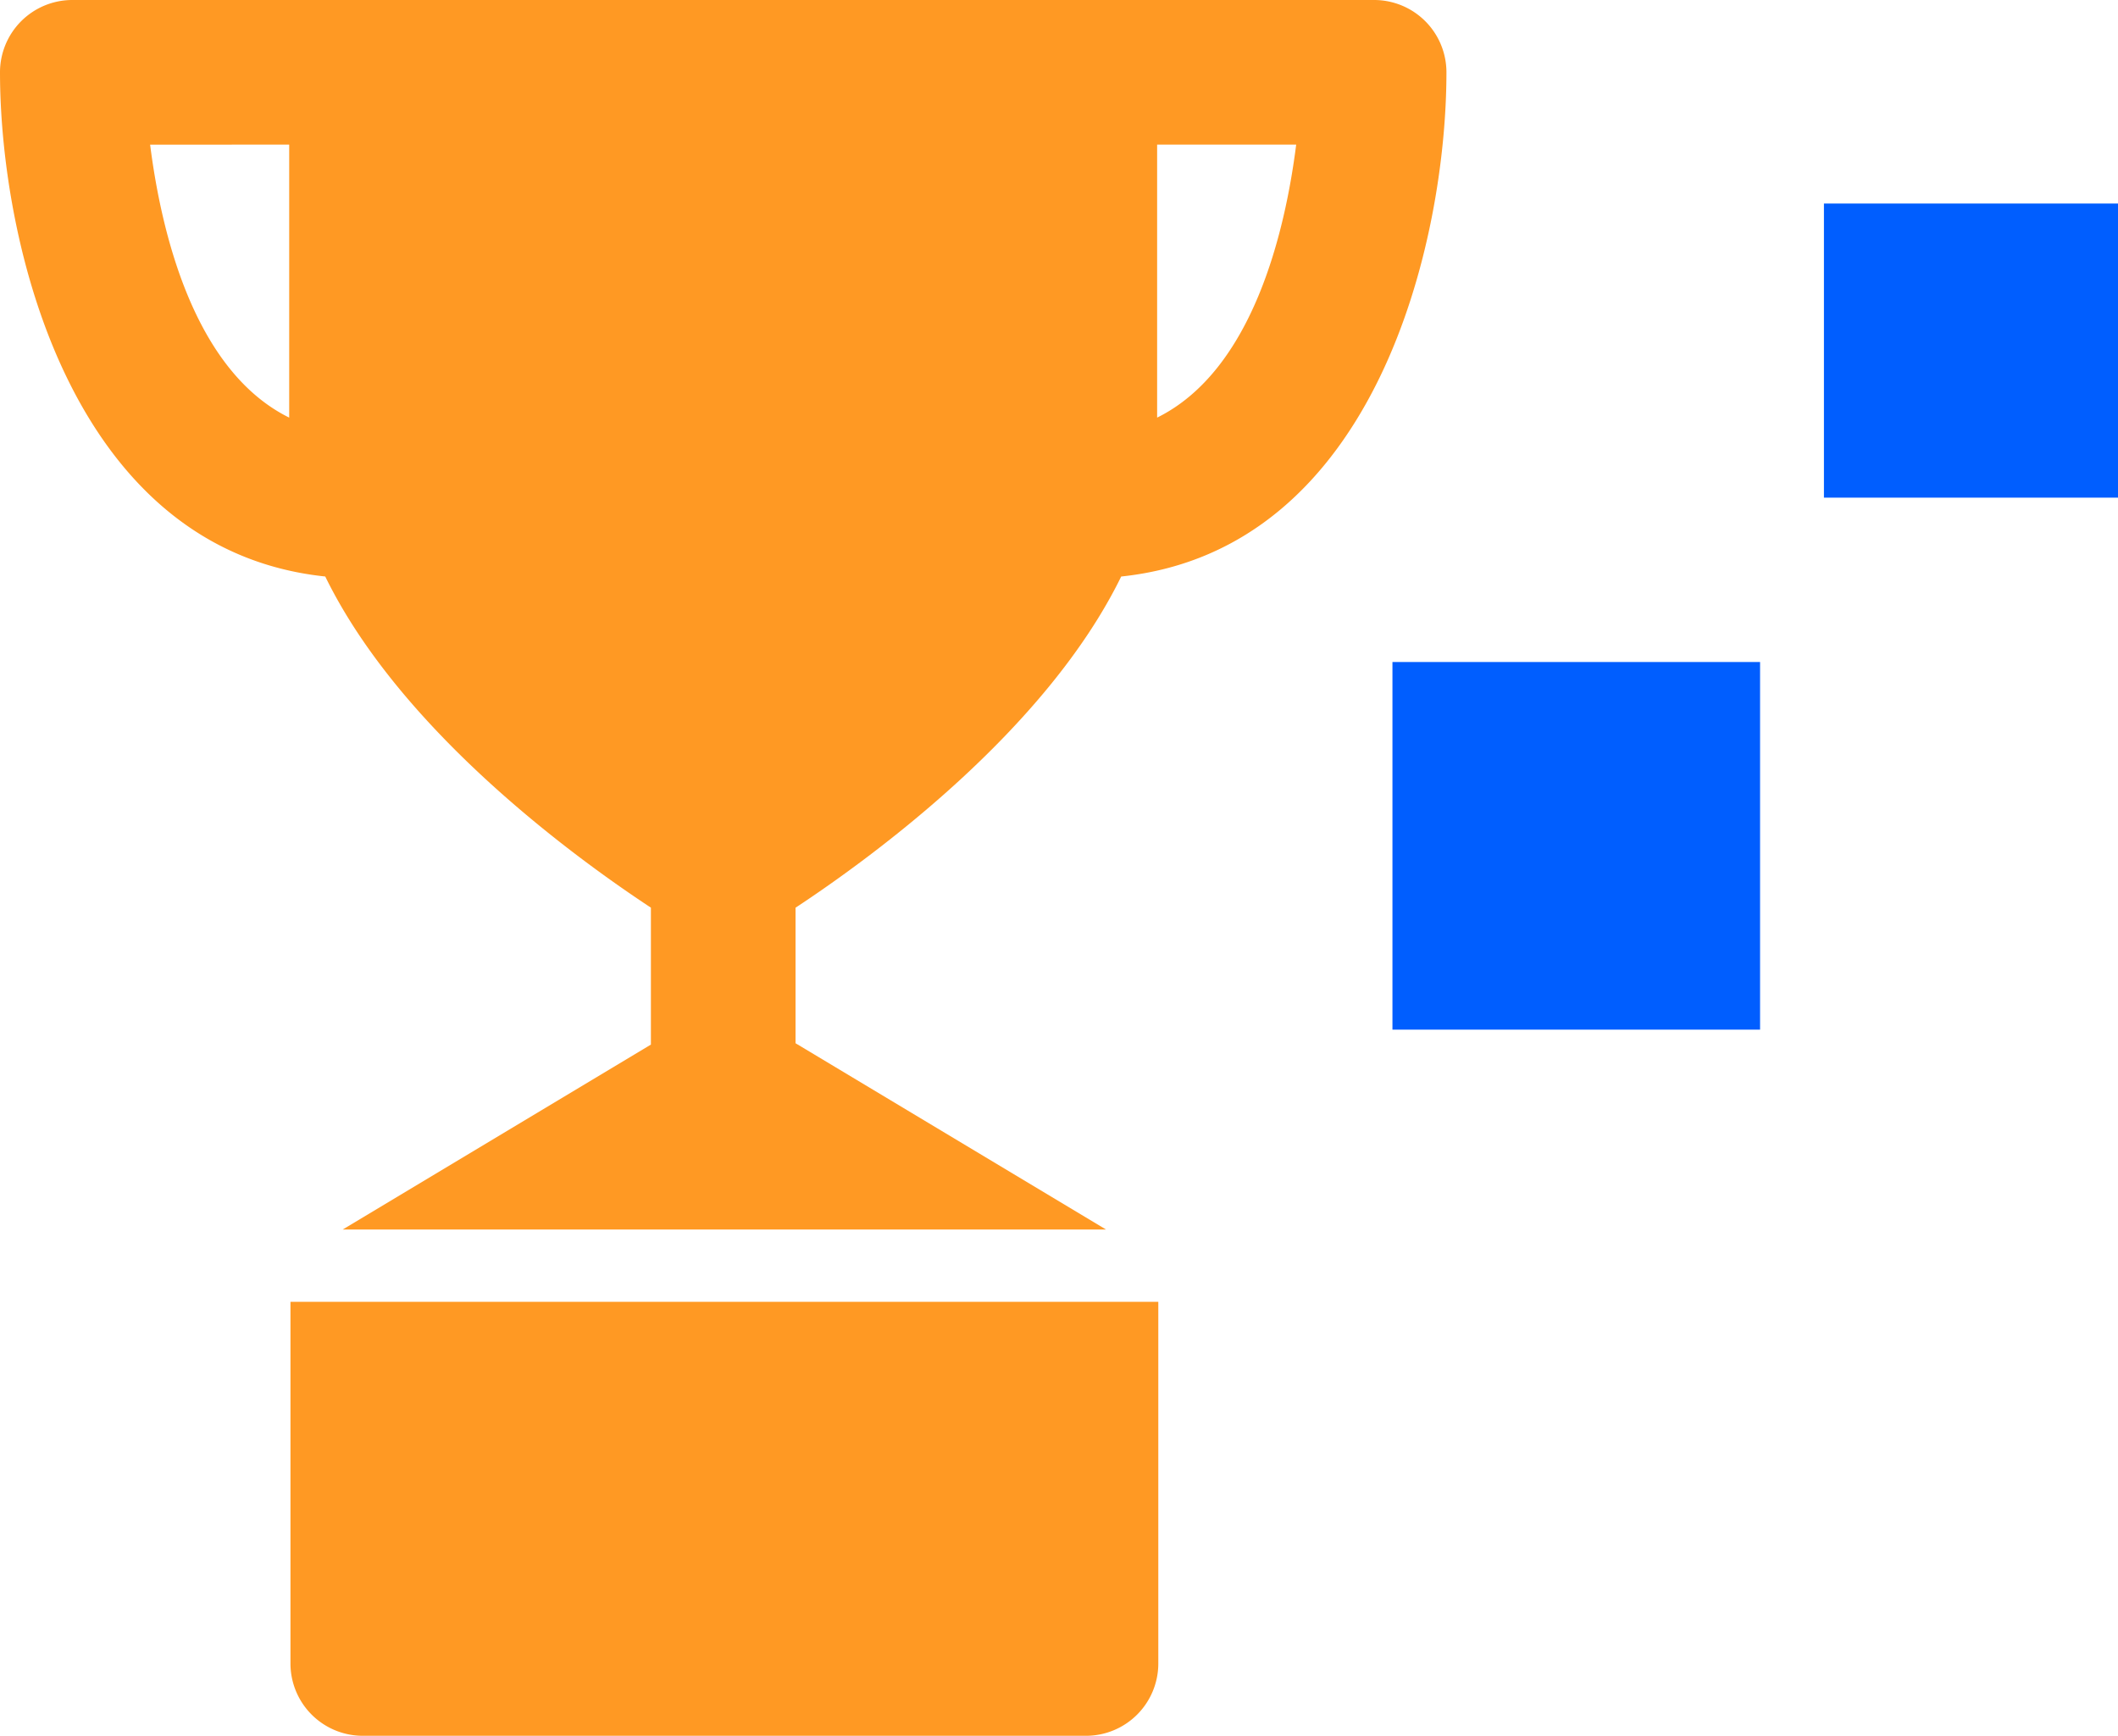
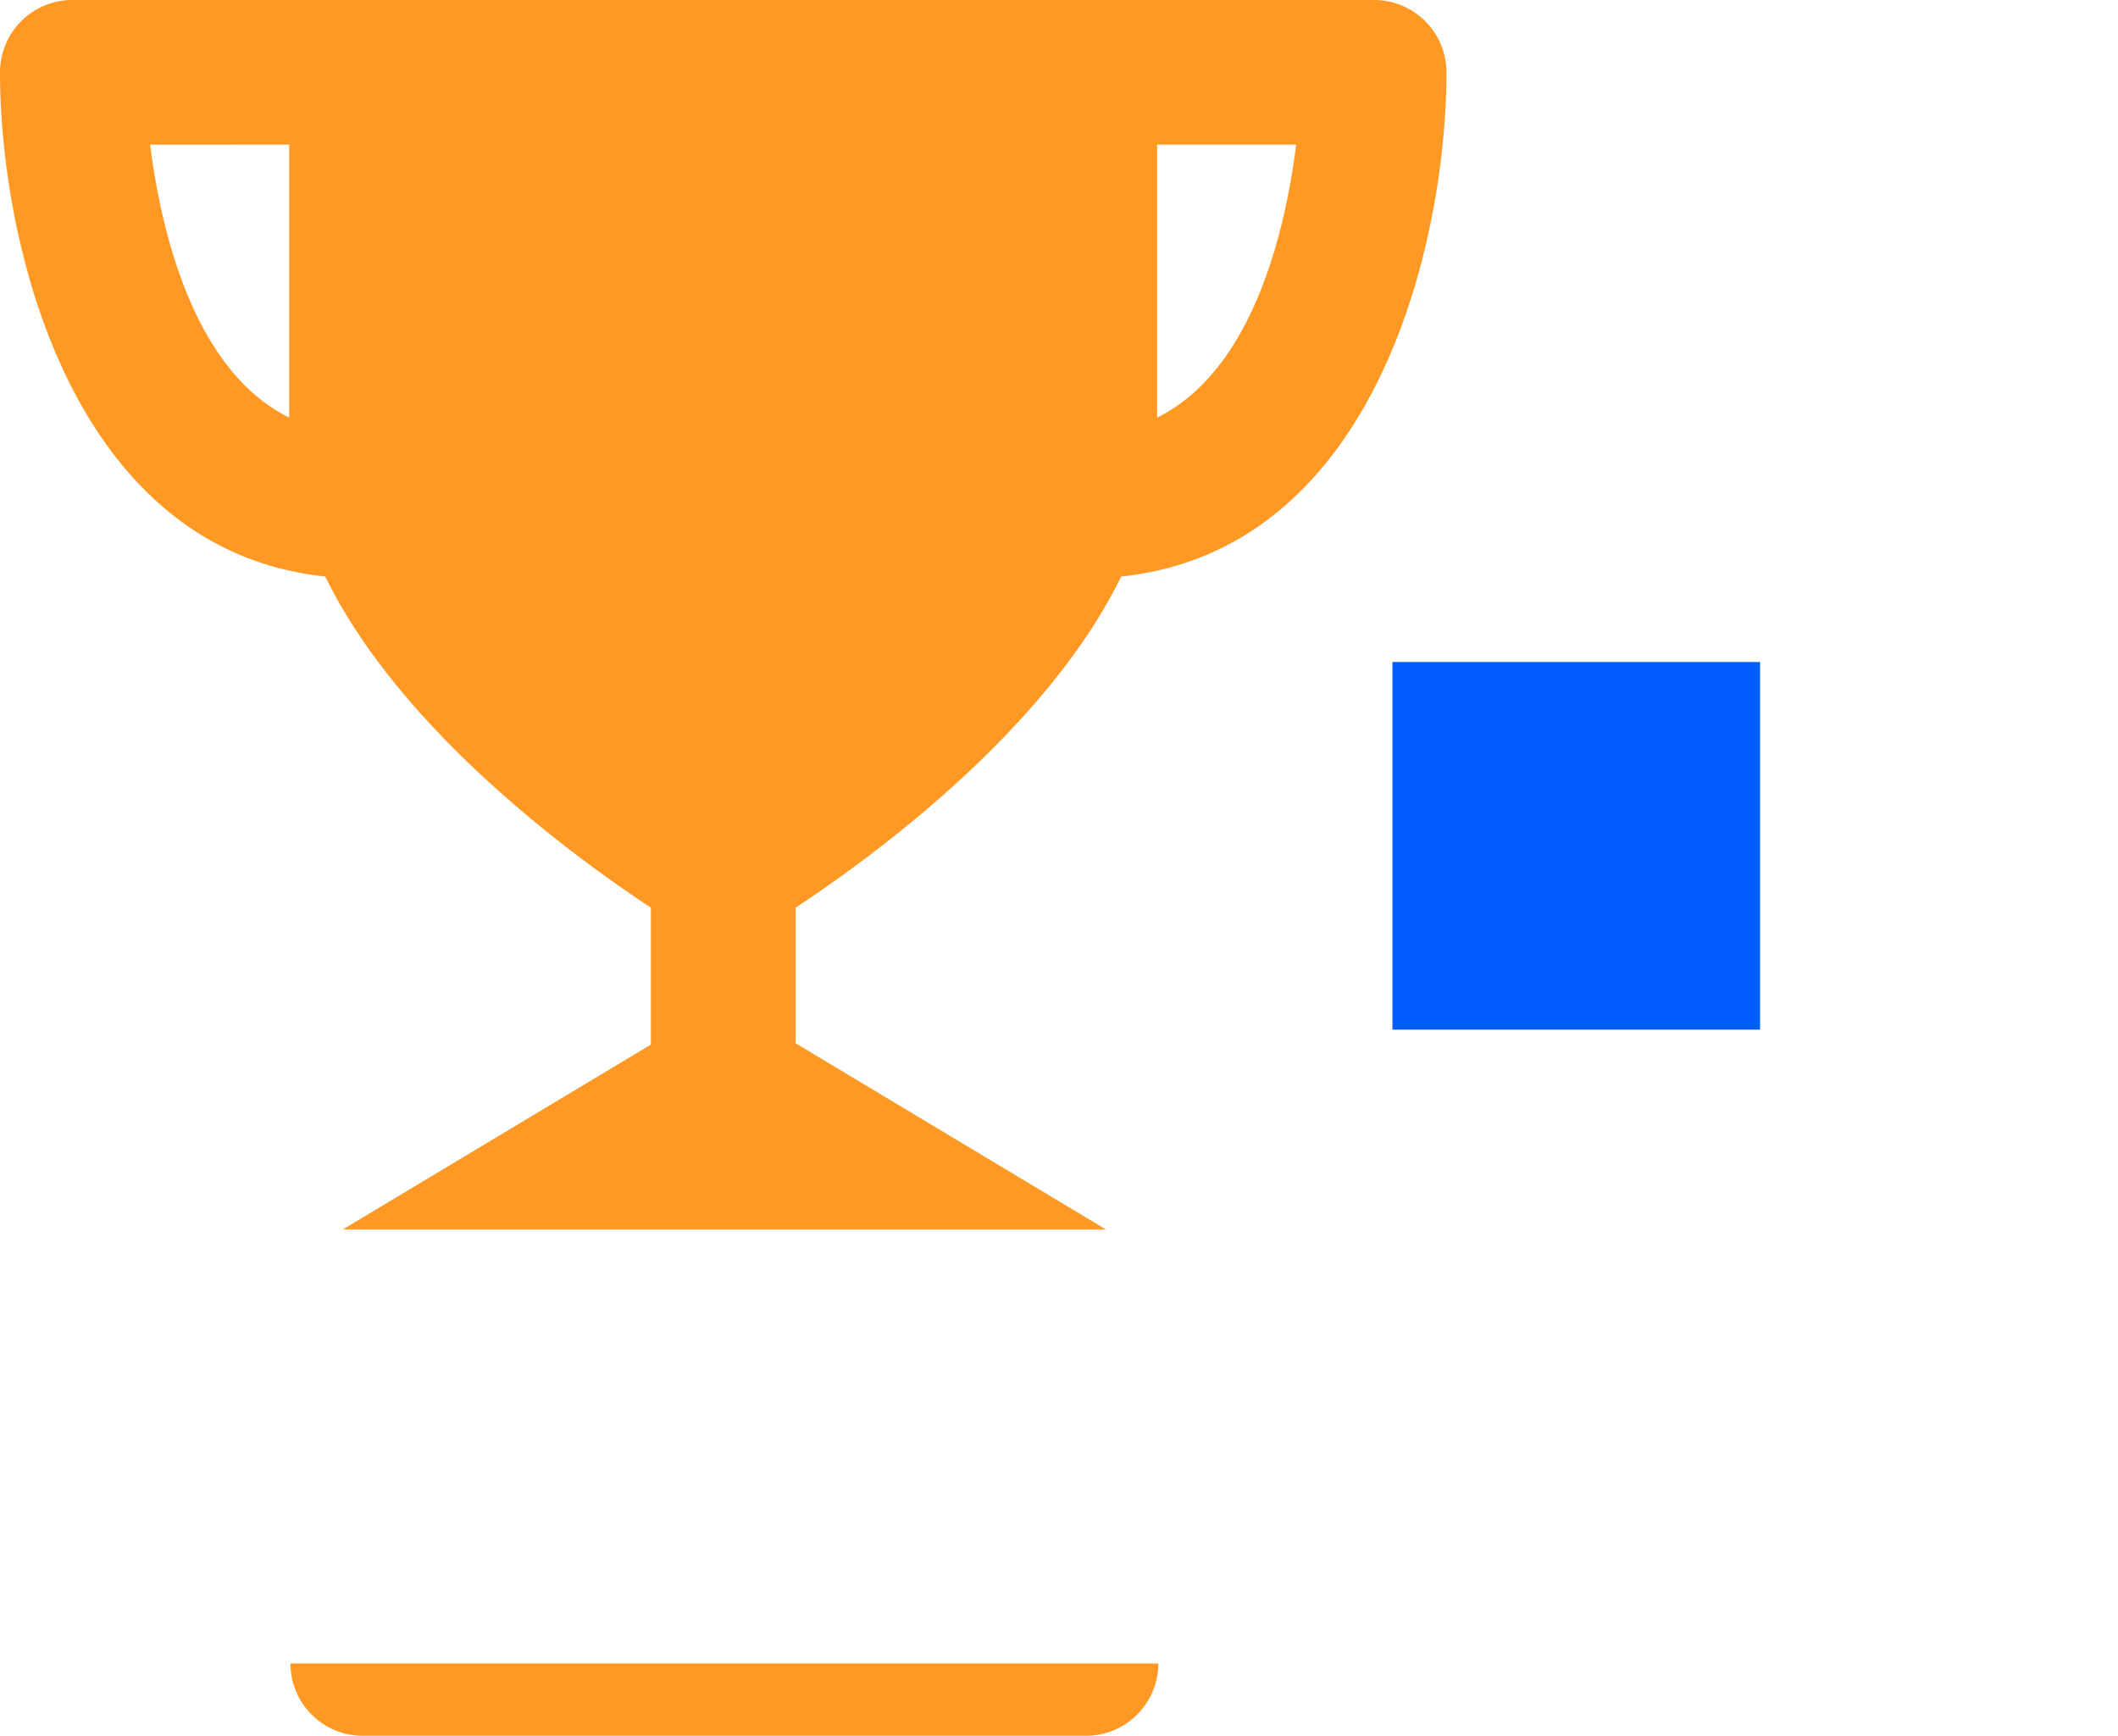
<svg xmlns="http://www.w3.org/2000/svg" width="86.422" height="70.823" viewBox="0 0 86.422 70.823">
  <g id="Grupo_224" data-name="Grupo 224" transform="translate(-785 -2315)">
    <g id="Grupo_219" data-name="Grupo 219" transform="translate(785 2315)">
      <g id="_14-trophy" data-name="14-trophy">
        <g id="glyph" transform="translate(0)">
          <path id="Trazado_3923" data-name="Trazado 3923" d="M29.271,23.522c3.064,6.269,10.123,11.426,13.288,13.512v5.587L29.985,50.166H61.13l-12.669-7.6v-5.53c3.165-2.087,10.224-7.244,13.288-13.513,10.446-1.1,13.271-13.74,13.271-20.57A2.951,2.951,0,0,0,72.068,0H18.951A2.951,2.951,0,0,0,16,2.951C16,9.782,18.824,22.423,29.271,23.522Zm33.944-6.483V5.9h5.674C68.442,9.436,67.118,15.112,63.215,17.039ZM27.8,5.9V17.039c-3.9-1.927-5.227-7.6-5.674-11.137Z" transform="translate(-16)" fill="#ff9923" />
-           <path id="Trazado_3927" data-name="Trazado 3927" d="M48.13,158.755a2.951,2.951,0,0,0,2.951,2.951H80.59a2.951,2.951,0,0,0,2.951-2.951V144H48.13Z" transform="translate(-36.278 -90.883)" fill="#ff9923" />
+           <path id="Trazado_3927" data-name="Trazado 3927" d="M48.13,158.755a2.951,2.951,0,0,0,2.951,2.951H80.59a2.951,2.951,0,0,0,2.951-2.951H48.13Z" transform="translate(-36.278 -90.883)" fill="#ff9923" />
        </g>
      </g>
      <rect id="Rectángulo_3759" data-name="Rectángulo 3759" width="15" height="15" transform="translate(56.817 27.011)" fill="#005eff" />
-       <rect id="Rectángulo_3760" data-name="Rectángulo 3760" width="12" height="12" transform="translate(74.423 8.305)" fill="#005eff" />
    </g>
  </g>
</svg>